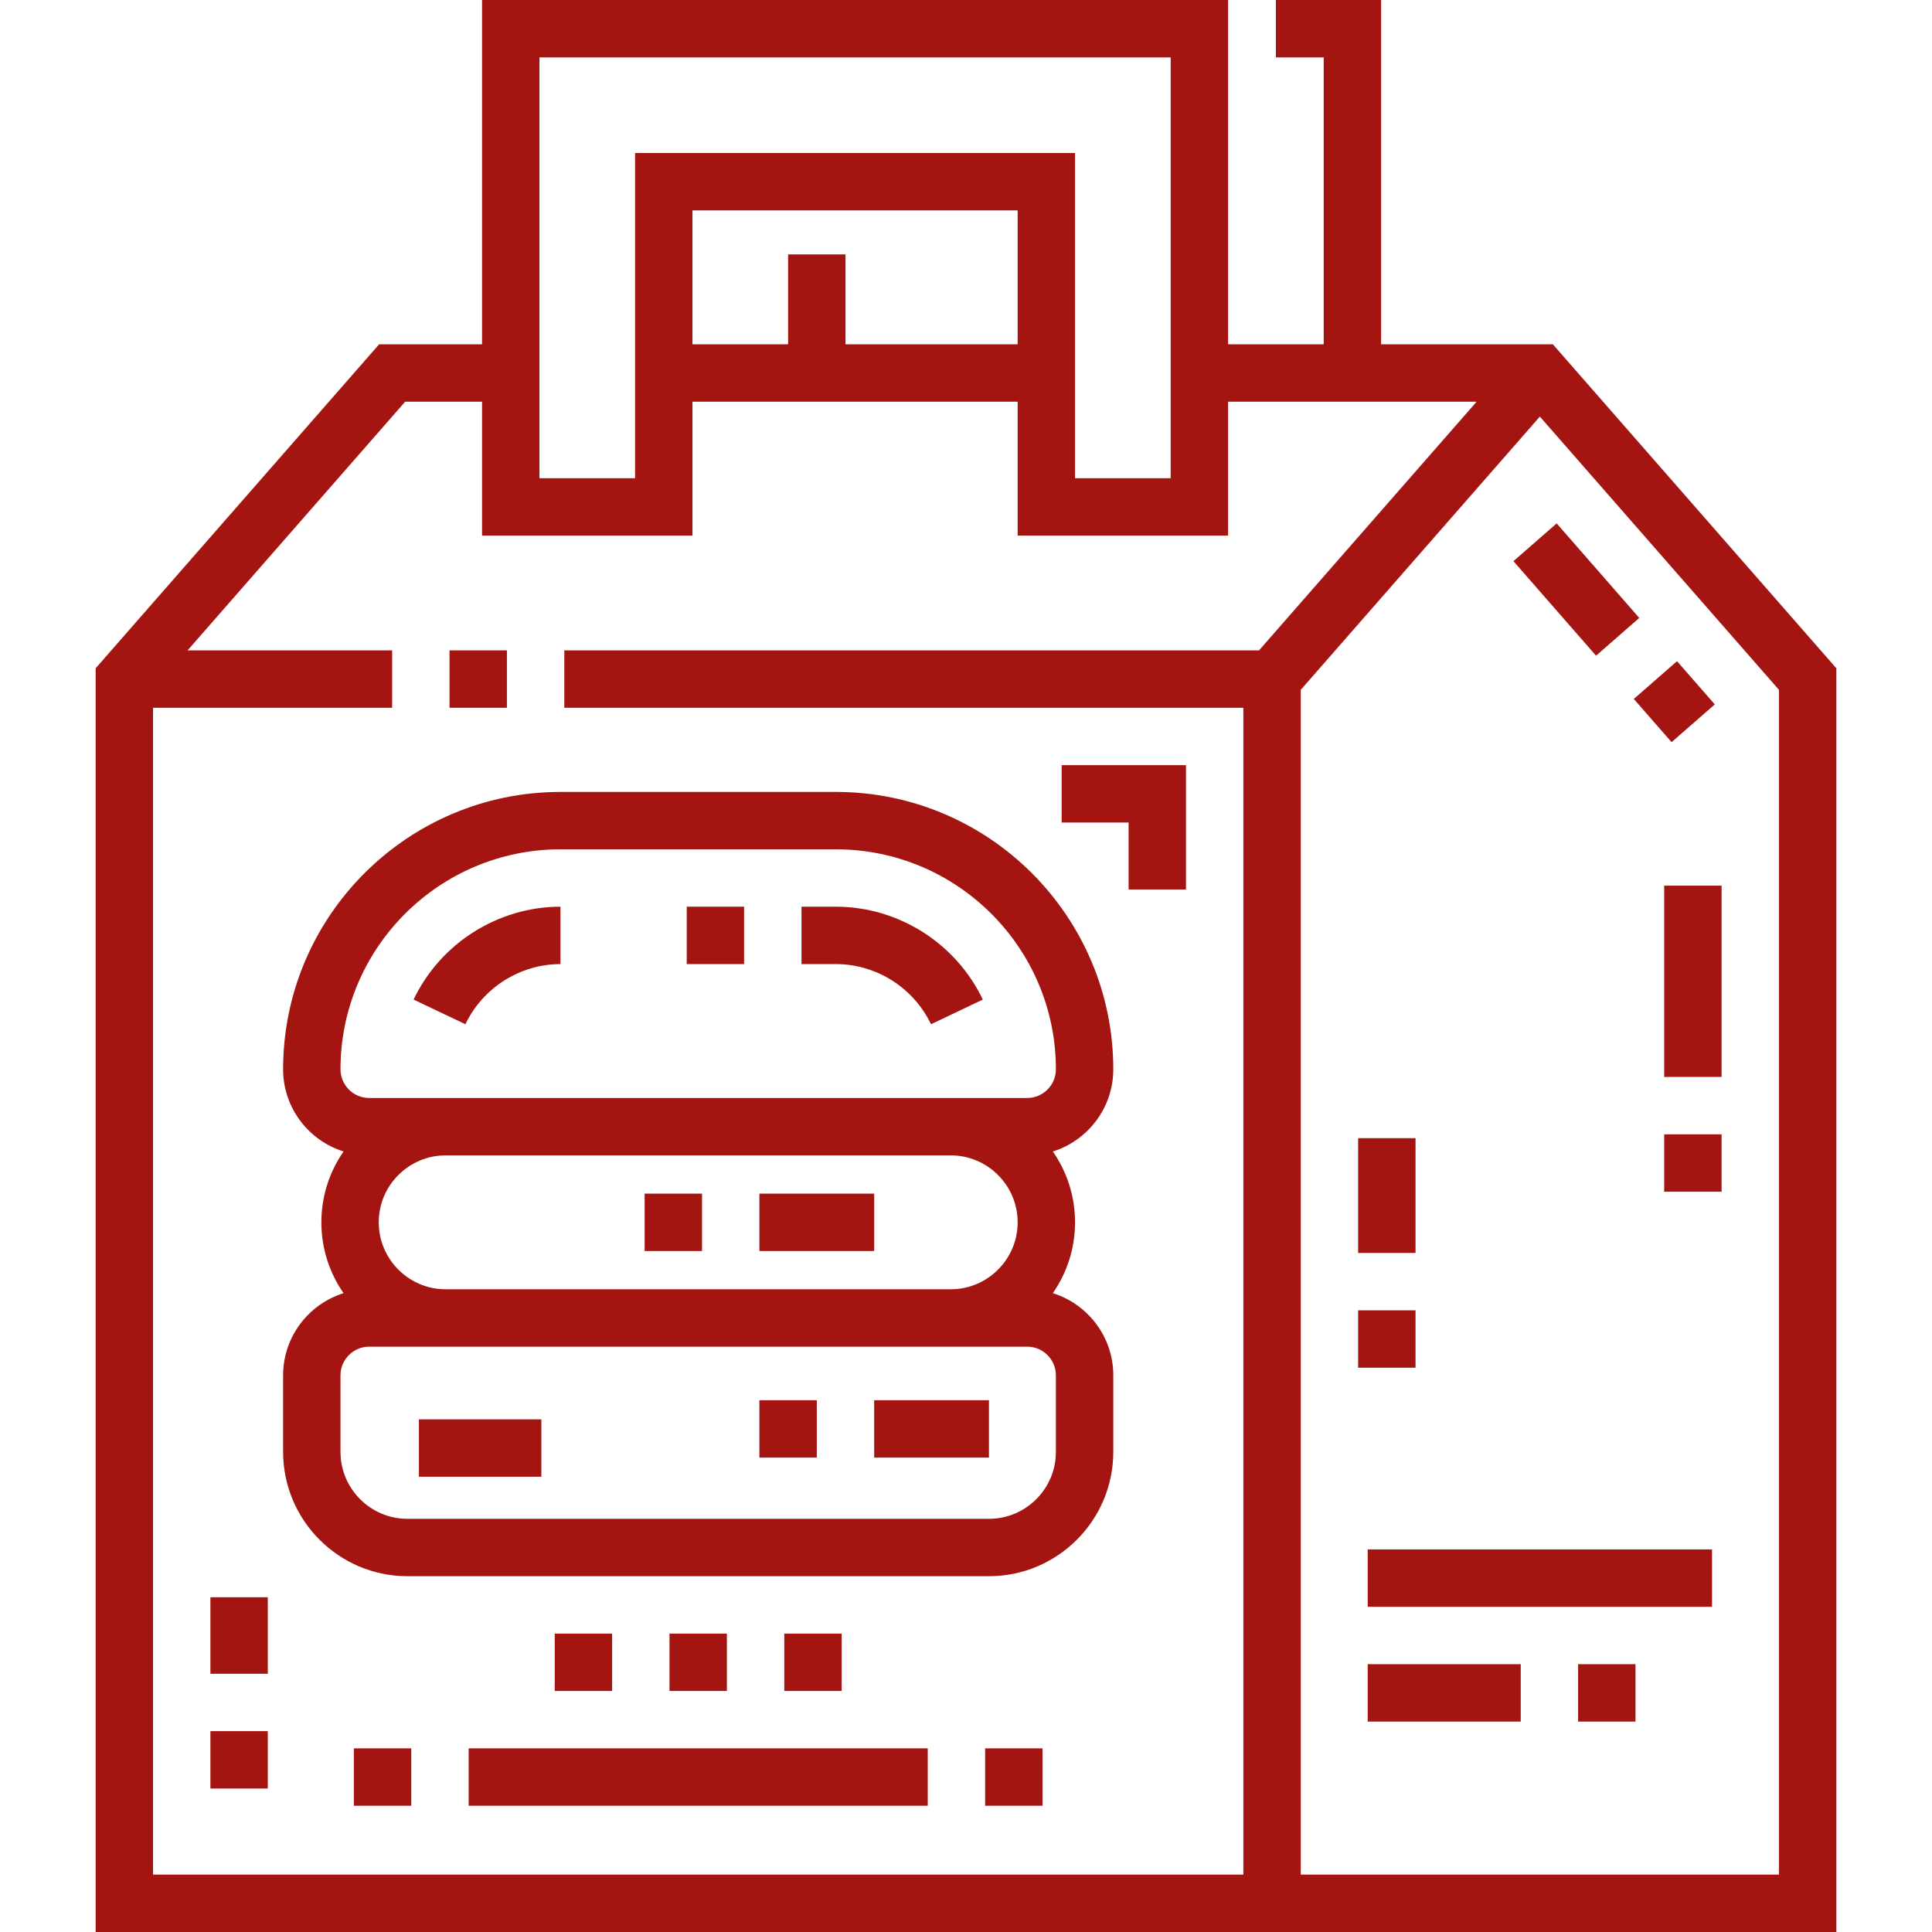
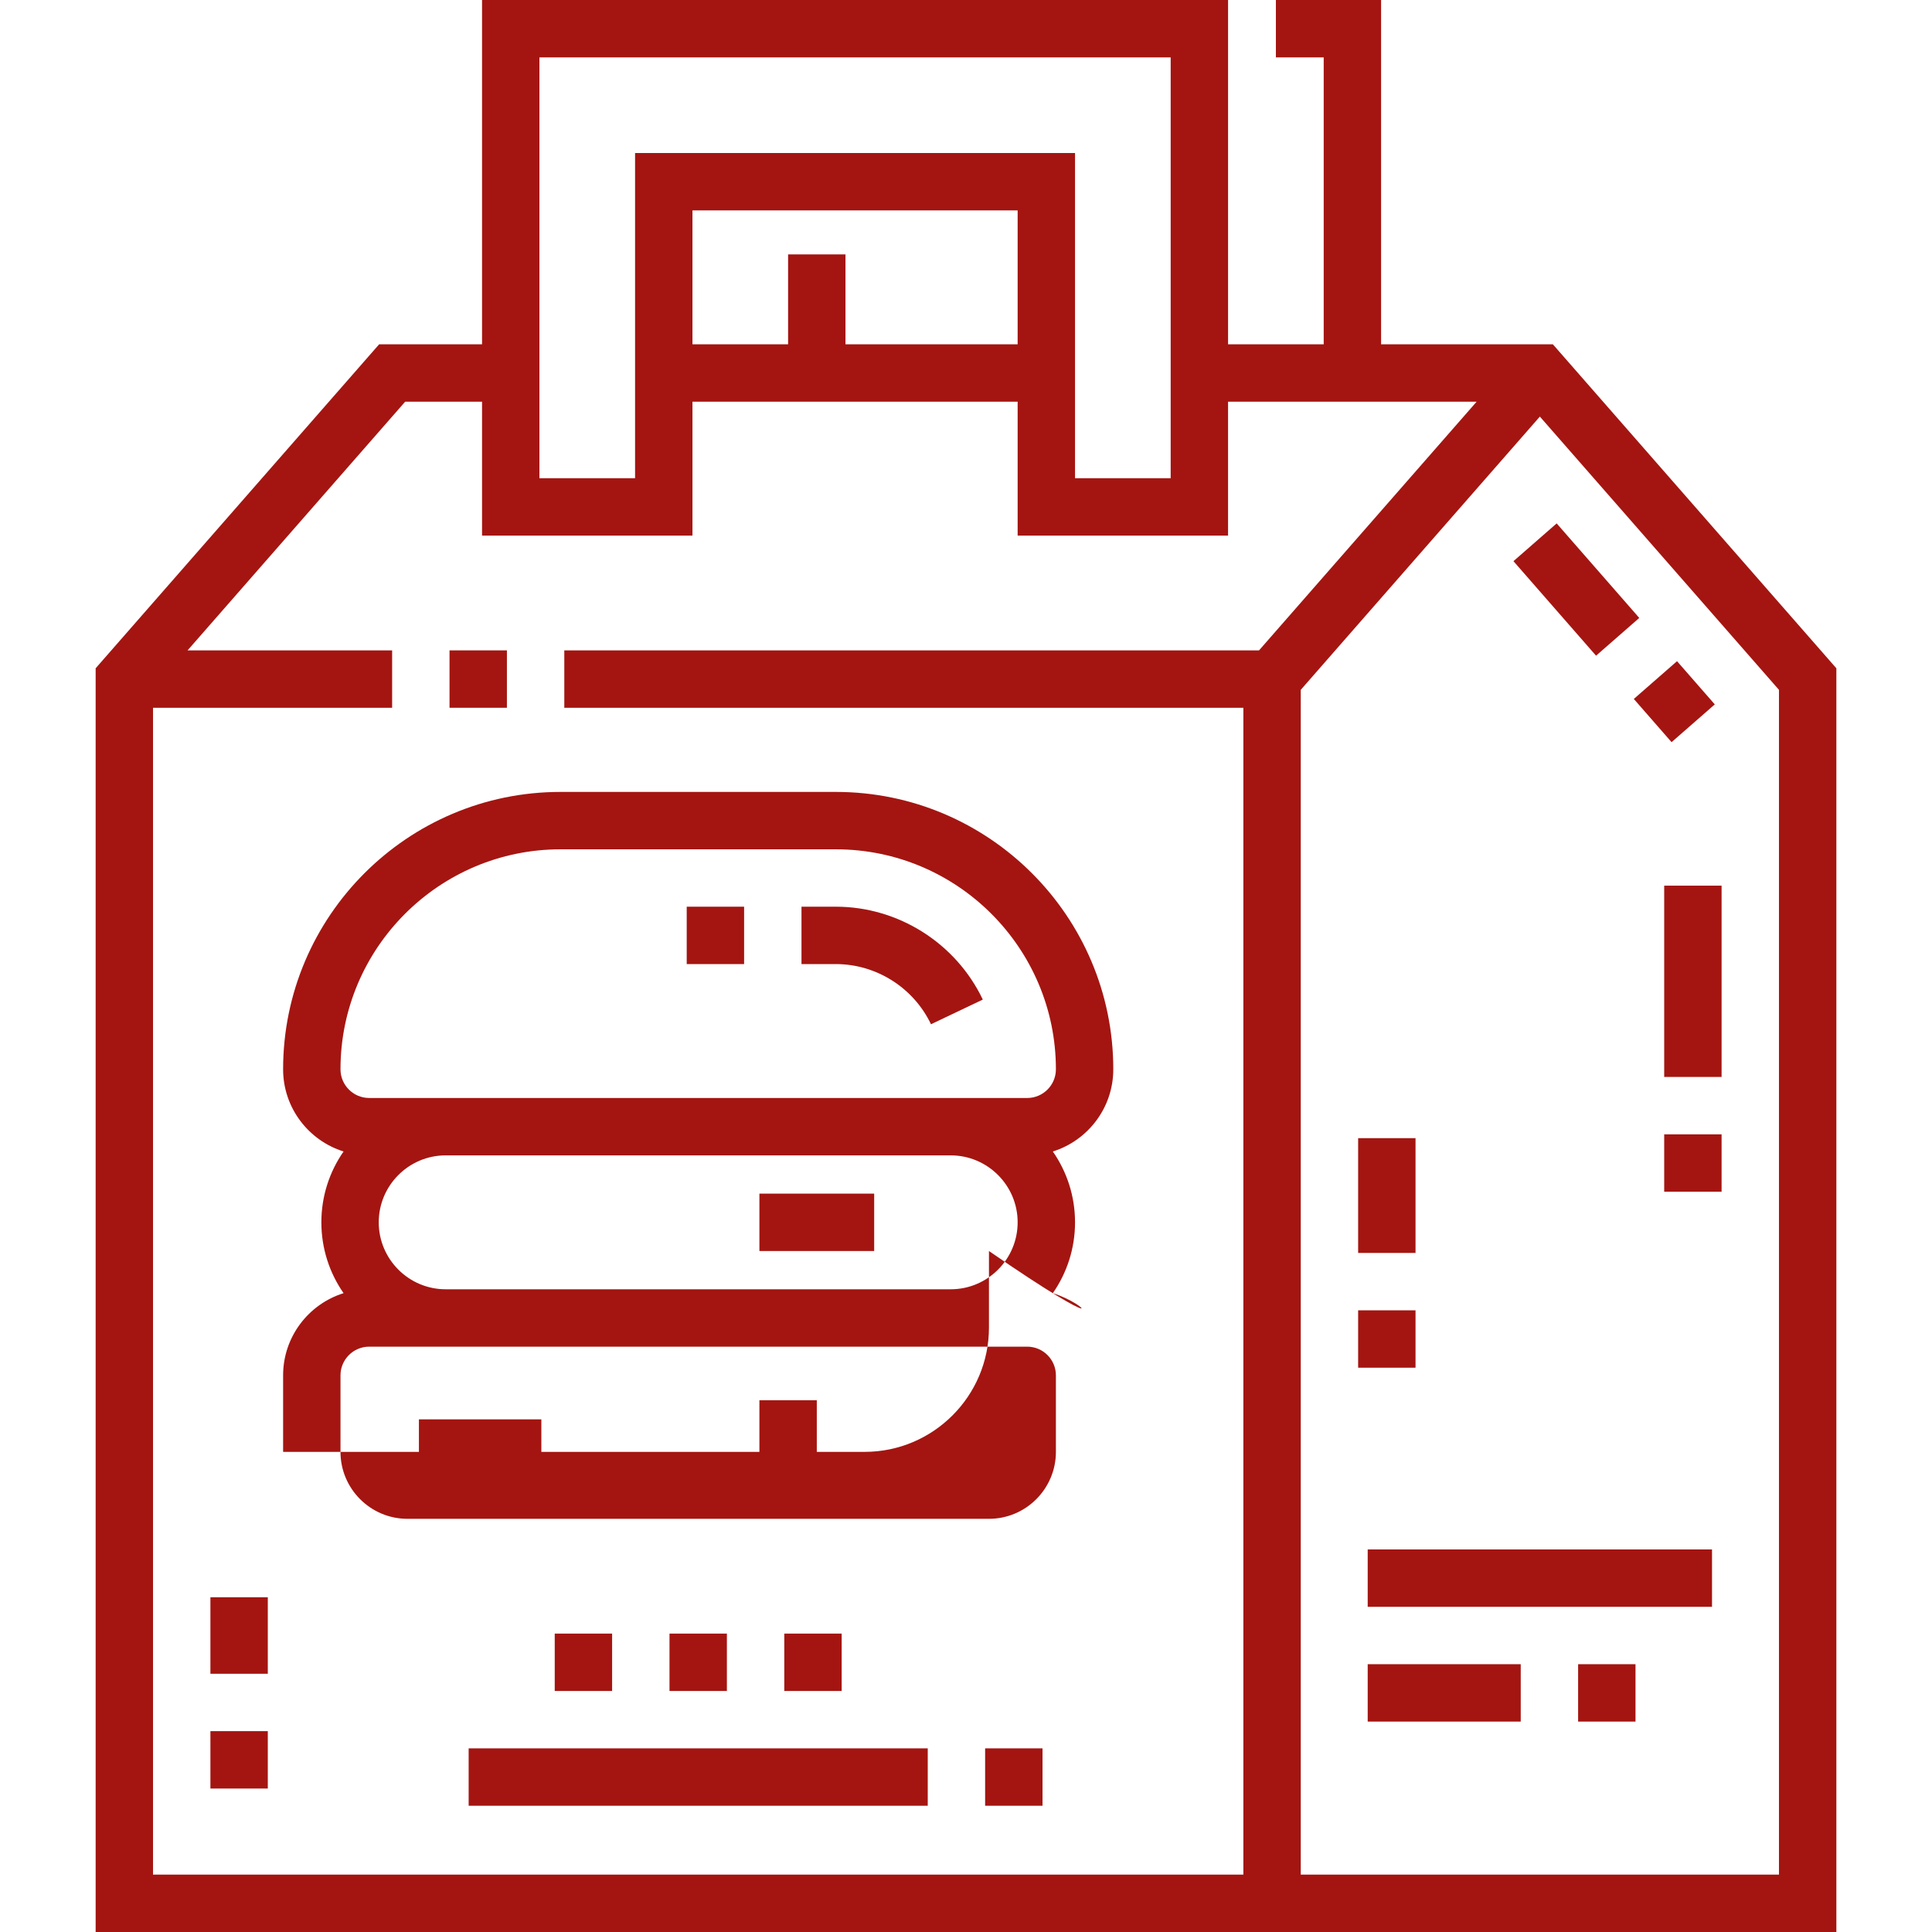
<svg xmlns="http://www.w3.org/2000/svg" version="1.1" id="Capa_1" x="0px" y="0px" viewBox="0 0 512 512" style="enable-background:new 0 0 512 512;" xml:space="preserve">
  <g>
    <g>
      <rect x="119.129" y="172.356" width="15.208" height="15.208" fill="#000000" style="fill: rgb(164, 21, 17);" />
    </g>
  </g>
  <g>
    <g>
      <path d="M411.529,91.247h-45.525V0h-27.881v15.208h12.673v76.04H325.45V0H127.747v91.247h-27.276l-75.124,85.856V512h461.307 V177.103L411.529,91.247z M142.954,15.208h167.287v111.525h-25.346V40.554H168.301v86.178h-25.347V15.208z M208.855,67.422v23.826 h-25.347V55.762h86.178v35.485h-45.624V67.422H208.855z M329.505,187.564v309.228H40.554V187.564h63.366v-15.208H49.708 l57.663-65.901h20.376v35.485h55.762v-35.485h86.178v35.485h55.762v-35.485h65.872l-57.663,65.901H149.545v15.208H329.505z M471.446,496.792H344.713V182.817l63.366-72.418l63.366,72.418V496.792z" fill="#000000" style="fill: rgb(164, 21, 17);" />
    </g>
  </g>
  <g>
    <g>
-       <path d="M279.011,342.702c3.708-5.33,5.884-11.802,5.884-18.774s-2.177-13.444-5.884-18.774 c9.274-2.897,16.023-11.565,16.023-21.781c0-40.531-32.974-73.505-73.505-73.505h-72.998c-40.531,0-73.505,32.974-73.505,73.505 c0,10.216,6.749,18.884,16.023,21.781c-3.708,5.33-5.884,11.802-5.884,18.774s2.177,13.444,5.884,18.774 c-9.274,2.897-16.023,11.565-16.023,21.781v20.277c0,18.168,14.782,32.95,32.951,32.95h154.107 c18.168,0,32.951-14.782,32.951-32.95v-20.277C295.034,354.268,288.284,345.599,279.011,342.702z M90.234,283.374 c0-32.146,26.152-58.297,58.297-58.297h72.998c32.145,0,58.297,26.152,58.297,58.297c0,4.193-3.411,7.604-7.604,7.604H97.838 C93.644,290.978,90.234,287.568,90.234,283.374z M269.687,323.929c0,9.783-7.96,17.743-17.743,17.743h-133.83 c-9.783,0-17.743-7.96-17.743-17.743c0-9.783,7.96-17.743,17.743-17.743h133.83C261.727,306.186,269.687,314.146,269.687,323.929z M279.826,384.76c0,9.783-7.96,17.743-17.743,17.743H107.976c-9.783,0-17.743-7.96-17.743-17.743v-20.277 c0-4.193,3.411-7.604,7.604-7.604h174.384c4.193,0,7.604,3.411,7.604,7.604V384.76z" fill="#000000" style="fill: rgb(164, 21, 17);" />
+       <path d="M279.011,342.702c3.708-5.33,5.884-11.802,5.884-18.774s-2.177-13.444-5.884-18.774 c9.274-2.897,16.023-11.565,16.023-21.781c0-40.531-32.974-73.505-73.505-73.505h-72.998c-40.531,0-73.505,32.974-73.505,73.505 c0,10.216,6.749,18.884,16.023,21.781c-3.708,5.33-5.884,11.802-5.884,18.774s2.177,13.444,5.884,18.774 c-9.274,2.897-16.023,11.565-16.023,21.781v20.277h154.107 c18.168,0,32.951-14.782,32.951-32.95v-20.277C295.034,354.268,288.284,345.599,279.011,342.702z M90.234,283.374 c0-32.146,26.152-58.297,58.297-58.297h72.998c32.145,0,58.297,26.152,58.297,58.297c0,4.193-3.411,7.604-7.604,7.604H97.838 C93.644,290.978,90.234,287.568,90.234,283.374z M269.687,323.929c0,9.783-7.96,17.743-17.743,17.743h-133.83 c-9.783,0-17.743-7.96-17.743-17.743c0-9.783,7.96-17.743,17.743-17.743h133.83C261.727,306.186,269.687,314.146,269.687,323.929z M279.826,384.76c0,9.783-7.96,17.743-17.743,17.743H107.976c-9.783,0-17.743-7.96-17.743-17.743v-20.277 c0-4.193,3.411-7.604,7.604-7.604h174.384c4.193,0,7.604,3.411,7.604,7.604V384.76z" fill="#000000" style="fill: rgb(164, 21, 17);" />
    </g>
  </g>
  <g>
    <g>
      <rect x="359.921" y="301.624" width="15.208" height="30.416" fill="#000000" style="fill: rgb(164, 21, 17);" />
    </g>
  </g>
  <g>
    <g>
      <rect x="359.921" y="347.248" width="15.208" height="15.208" fill="#000000" style="fill: rgb(164, 21, 17);" />
    </g>
  </g>
  <g>
    <g>
      <rect x="55.762" y="458.772" width="15.208" height="15.208" fill="#000000" style="fill: rgb(164, 21, 17);" />
    </g>
  </g>
  <g>
    <g>
      <rect x="55.762" y="423.287" width="15.208" height="20.277" fill="#000000" style="fill: rgb(164, 21, 17);" />
    </g>
  </g>
  <g>
    <g>
      <rect x="441.03" y="234.709" width="15.208" height="50.693" fill="#000000" style="fill: rgb(164, 21, 17);" />
    </g>
  </g>
  <g>
    <g>
      <rect x="441.03" y="300.61" width="15.208" height="15.208" fill="#000000" style="fill: rgb(164, 21, 17);" />
    </g>
  </g>
  <g>
    <g>
      <rect x="410.053" y="139.334" transform="matrix(0.753 -0.658 0.658 0.753 0.629 313.611)" width="15.208" height="33.269" fill="#000000" style="fill: rgb(164, 21, 17);" />
    </g>
  </g>
  <g>
    <g>
      <rect x="436.012" y="178.053" transform="matrix(0.753 -0.658 0.658 0.753 -12.498 338.05)" width="15.208" height="15.208" fill="#000000" style="fill: rgb(164, 21, 17);" />
    </g>
  </g>
  <g>
    <g>
      <rect x="111.018" y="376.143" width="32.444" height="15.208" fill="#000000" style="fill: rgb(164, 21, 17);" />
    </g>
  </g>
  <g>
    <g>
      <rect x="201.251" y="371.073" width="15.208" height="15.208" fill="#000000" style="fill: rgb(164, 21, 17);" />
    </g>
  </g>
  <g>
    <g>
-       <rect x="231.667" y="371.073" width="30.416" height="15.208" fill="#000000" style="fill: rgb(164, 21, 17);" />
-     </g>
+       </g>
  </g>
  <g>
    <g>
-       <rect x="170.836" y="316.325" width="15.208" height="15.208" fill="#000000" style="fill: rgb(164, 21, 17);" />
-     </g>
+       </g>
  </g>
  <g>
    <g>
      <rect x="201.251" y="316.325" width="30.416" height="15.208" fill="#000000" style="fill: rgb(164, 21, 17);" />
    </g>
  </g>
  <g>
    <g>
      <rect x="181.988" y="240.285" width="15.208" height="15.208" fill="#000000" style="fill: rgb(164, 21, 17);" />
    </g>
  </g>
  <g>
    <g>
      <path d="M221.529,240.285h-9.125v15.208h9.125c10.692,0,20.58,6.258,25.193,15.943l13.731-6.538 C253.333,249.946,238.054,240.285,221.529,240.285z" fill="#000000" style="fill: rgb(164, 21, 17);" />
    </g>
  </g>
  <g>
    <g>
-       <path d="M109.606,264.897l13.731,6.538c4.613-9.684,14.501-15.942,25.193-15.942v-15.208 C132.006,240.285,116.727,249.946,109.606,264.897z" fill="#000000" style="fill: rgb(164, 21, 17);" />
-     </g>
+       </g>
  </g>
  <g>
    <g>
      <rect x="147.01" y="432.919" width="15.208" height="15.208" fill="#000000" style="fill: rgb(164, 21, 17);" />
    </g>
  </g>
  <g>
    <g>
      <rect x="207.842" y="432.919" width="15.208" height="15.208" fill="#000000" style="fill: rgb(164, 21, 17);" />
    </g>
  </g>
  <g>
    <g>
      <rect x="177.426" y="432.919" width="15.208" height="15.208" fill="#000000" style="fill: rgb(164, 21, 17);" />
    </g>
  </g>
  <g>
    <g>
-       <rect x="93.782" y="463.335" width="15.208" height="15.208" fill="#000000" style="fill: rgb(164, 21, 17);" />
-     </g>
+       </g>
  </g>
  <g>
    <g>
      <rect x="261.069" y="463.335" width="15.208" height="15.208" fill="#000000" style="fill: rgb(164, 21, 17);" />
    </g>
  </g>
  <g>
    <g>
      <rect x="124.198" y="463.335" width="121.663" height="15.208" fill="#000000" style="fill: rgb(164, 21, 17);" />
    </g>
  </g>
  <g>
    <g>
      <rect x="418.218" y="441.03" width="15.208" height="15.208" fill="#000000" style="fill: rgb(164, 21, 17);" />
    </g>
  </g>
  <g>
    <g>
      <rect x="362.455" y="441.03" width="40.554" height="15.208" fill="#000000" style="fill: rgb(164, 21, 17);" />
    </g>
  </g>
  <g>
    <g>
      <rect x="362.455" y="410.614" width="91.248" height="15.208" fill="#000000" style="fill: rgb(164, 21, 17);" />
    </g>
  </g>
  <g>
    <g>
-       <polygon points="281.347,202.772 281.347,217.98 299.089,217.98 299.089,235.723 314.297,235.723 314.297,202.772 " fill="#000000" style="fill: rgb(164, 21, 17);" />
-     </g>
+       </g>
  </g>
</svg>